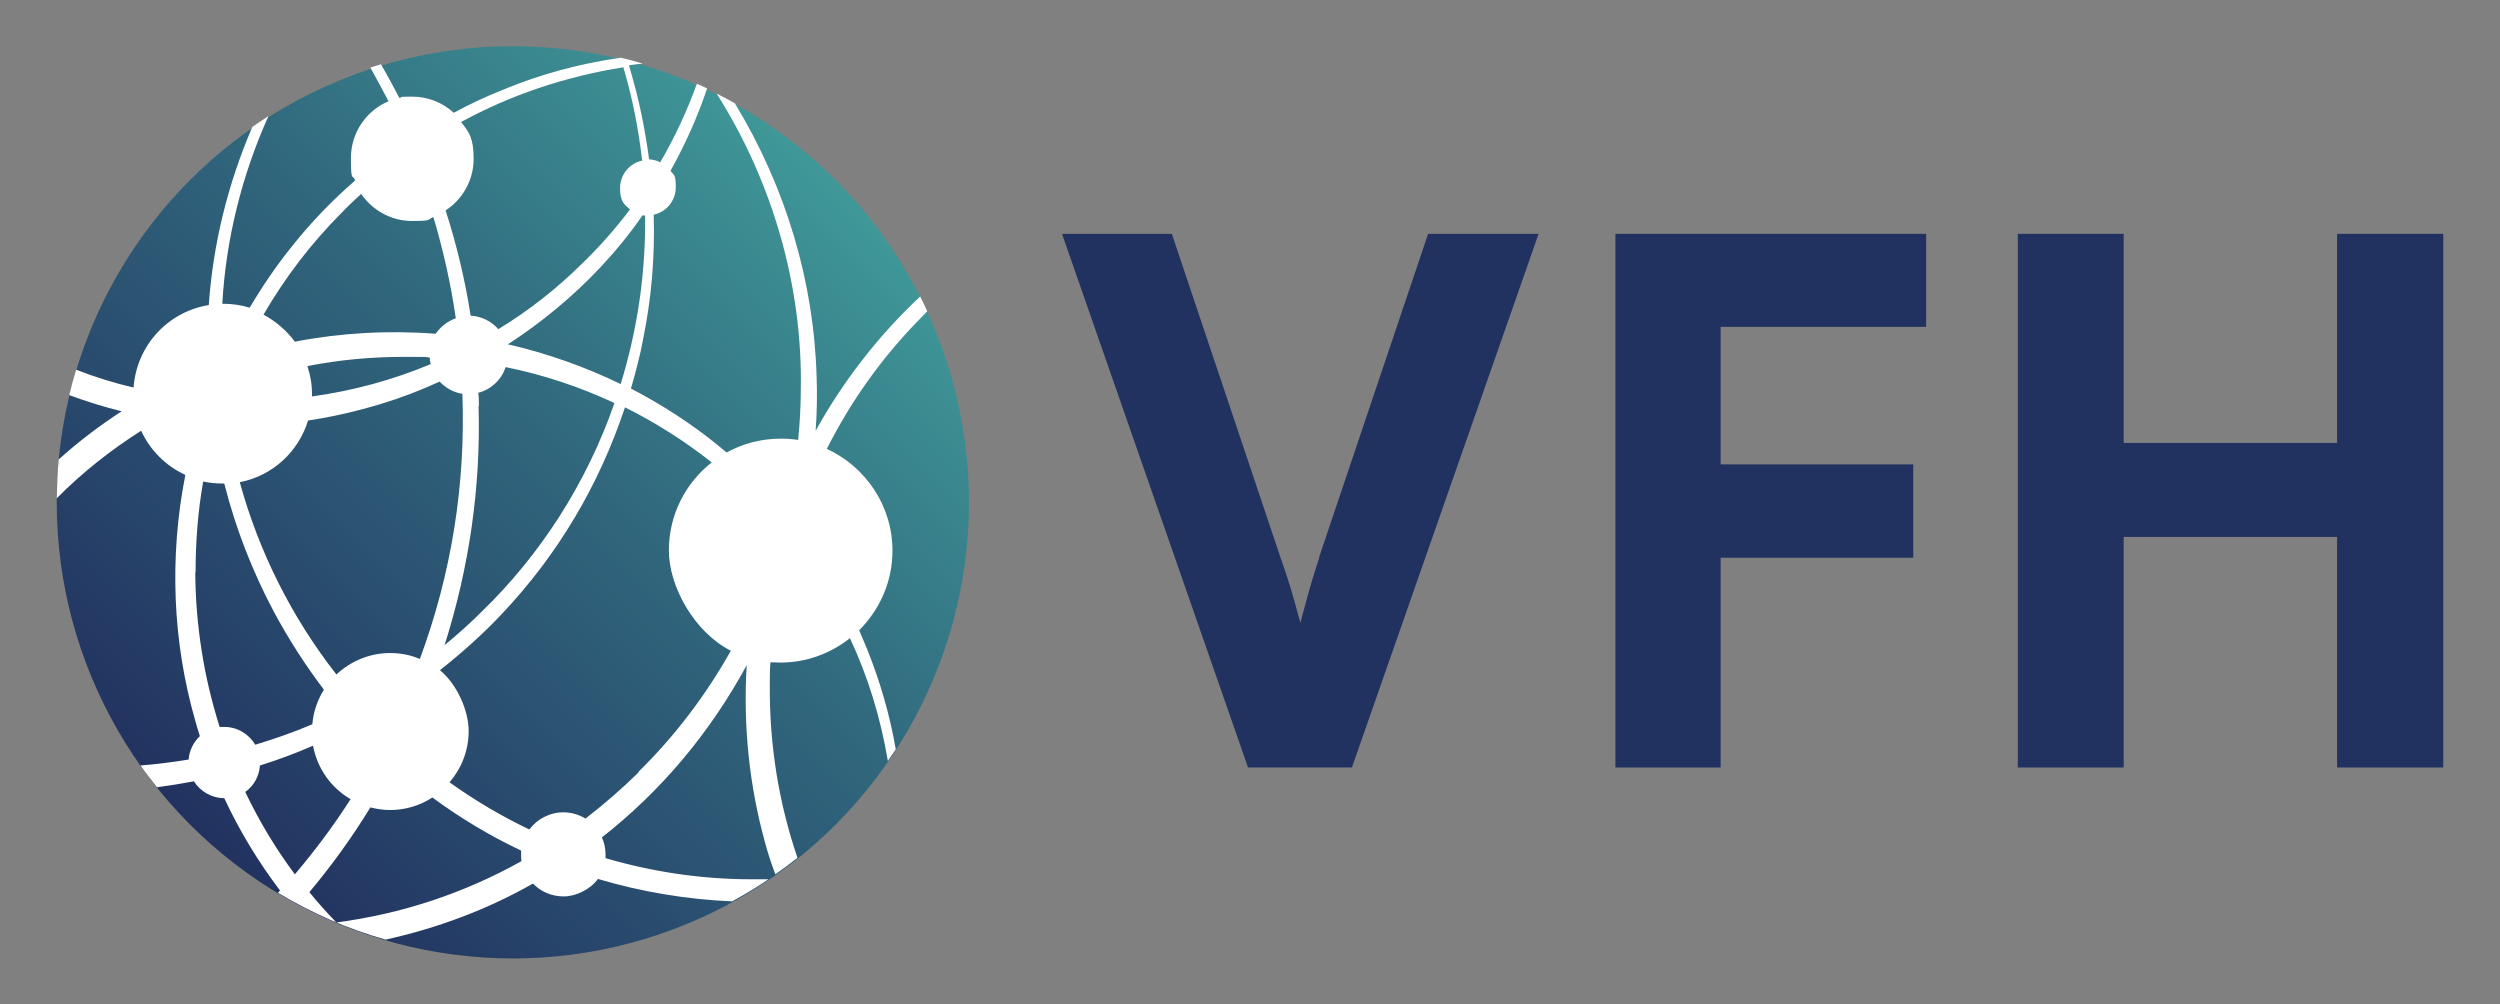
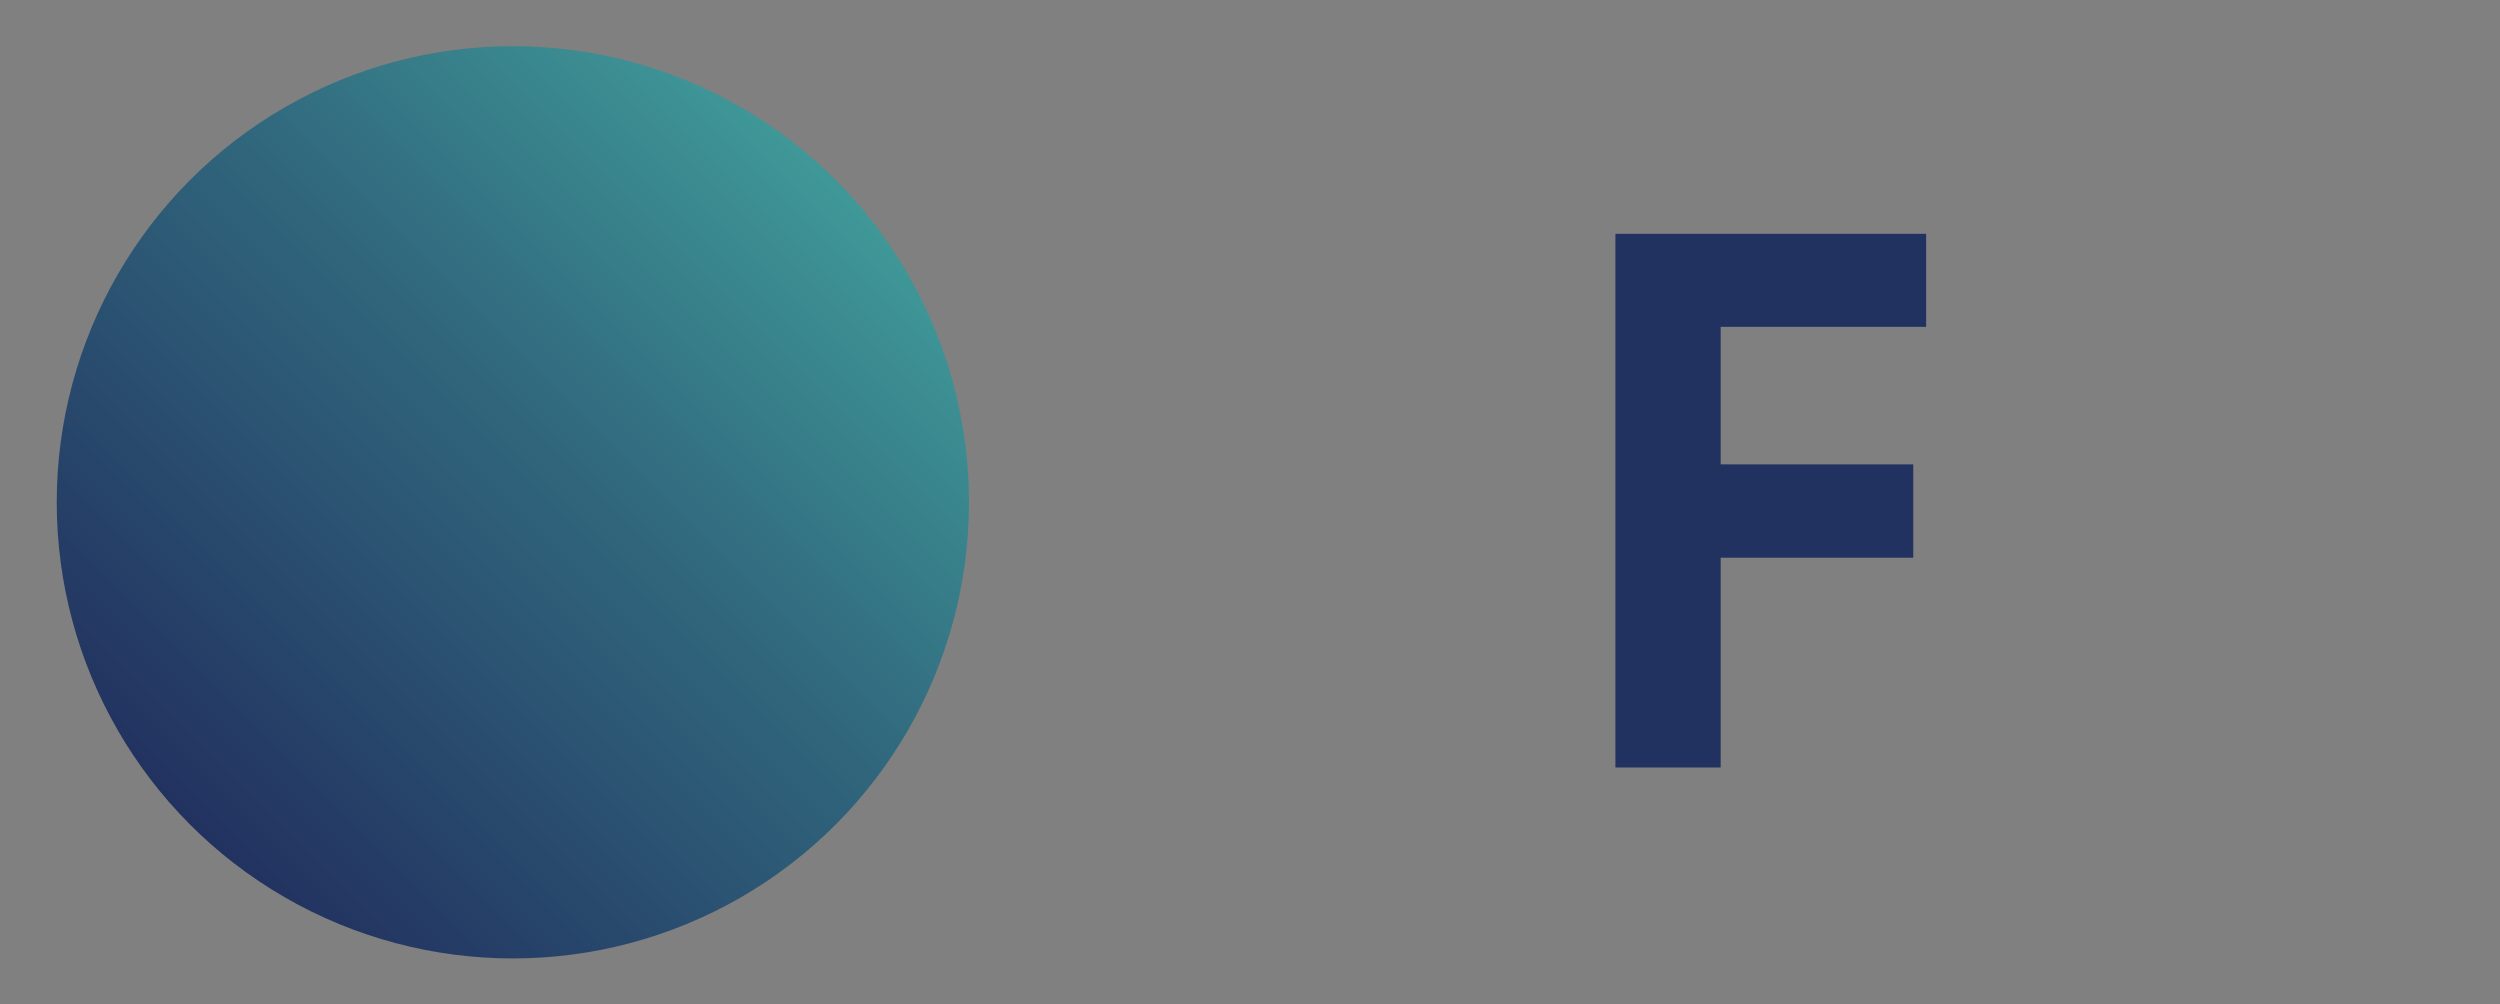
<svg xmlns="http://www.w3.org/2000/svg" version="1.1" viewBox="0 0 758 304.5">
  <rect x="0" y="0" width="758" height="304.5" fill="#808080" stroke="none" />
  <defs>
    <style>
      .cls-1 {
        fill: #223260;
      }

      .cls-2 {
        fill: #fff;
      }

      .cls-3 {
        fill: url(#Unbenannter_Verlauf_5);
      }
    </style>
    <linearGradient id="Unbenannter_Verlauf_5" data-name="Unbenannter Verlauf 5" x1="57.7" y1="250.1" x2="253.3" y2="54.5" gradientUnits="userSpaceOnUse">
      <stop offset="0" stop-color="#223260" />
      <stop offset=".6" stop-color="#31697e" />
      <stop offset="1" stop-color="#3f9898" />
    </linearGradient>
  </defs>
  <g>
    <g id="Ebene_1">
      <circle class="cls-3" cx="155.5" cy="152.3" r="138.3" />
      <g>
-         <path class="cls-1" d="M400,169.1c-1.2,3.5-2.8,8.7-4.7,15.9-.4,1.3-.7,2.6-1,3.9-.1-.5-.2-.9-.4-1.4-1.9-7.3-3.8-13.3-5.5-18l-33.1-98.6h-33.3l55.6,159.5.8,2.3h31.5l56.6-161.8h-33.5l-33.1,98.2Z" />
        <polygon class="cls-1" points="489.8 232.7 521.7 232.7 521.7 169.1 580.1 169.1 580.1 140.8 521.7 140.8 521.7 99.1 584 99.1 584 70.9 489.8 70.9 489.8 232.7" />
-         <polygon class="cls-1" points="708.6 70.9 708.6 134.3 643.9 134.3 643.9 70.9 611.8 70.9 611.8 232.7 643.9 232.7 643.9 162.8 708.6 162.8 708.6 232.7 740.8 232.7 740.8 70.9 708.6 70.9" />
      </g>
-       <path class="cls-2" d="M281.2,94.5c-.7-1.5-1.4-3.1-2.2-4.6-12.5,11.7-23.2,25.4-31.7,40.7.4-5.5.5-10.9.3-16.2-.8-29.2-9.4-57.7-24.8-83.1-1.8-1-3.6-2-5.5-2.9,17.1,27,26.1,58.7,25.5,89.8,0,5-.3,10.1-.8,15.2-1.7-.3-3.5-.4-5.3-.4-5.9,0-11.5,1.5-16.4,4.2-1-.8-2-1.7-3-2.5-7.8-6.3-16.6-12-26-16.9,1.5-5.1,2.8-10.1,3.7-15,2.5-12.2,3.6-24.8,3.2-37.7,3.8-.8,6.7-4.2,6.7-8.3s-.6-3.6-1.6-5c4.4-7.9,8.2-16.3,11.1-25-1-.5-2-.9-3.1-1.4-3,8.3-6.7,16.2-11.1,23.8-1-.5-2.2-.8-3.4-.9-1.2-9-3-17.9-5.5-26.4-.1-.5-.3-.9-.4-1.4,0-.2-.1-.4-.2-.7,1.4-.2,2.8-.4,4.2-.5-2.2-.7-4.5-1.3-6.7-1.8,0,0,0,0,0,0-12.6,1.8-24.7,5.1-35.9,9.8-5,2-10,4.3-14.7,6.9-3.3-3-7.7-4.9-12.6-4.9s-2.7.2-3.9.4c-1.8-3.4-3.6-6.8-5.6-10.2-1.1.3-2.2.7-3.2,1,1.9,3.4,3.7,6.8,5.5,10.2-6.7,2.8-11.4,9.5-11.4,17.2s.5,4.7,1.3,6.8c-6.9,6-13.4,12.7-19.1,19.9-4.7,5.8-9,12.1-12.9,18.7-2.5-.8-5.3-1.2-8.1-1.2s-.1,0-.2,0c1.1-19.5,5.9-38.9,14-56.9-1.7,1.1-3.3,2.2-4.9,3.3-7.4,17.2-11.9,35.4-13.2,54-12.4,2-21.9,12.3-22.8,25-6-1.4-11.8-3.2-17.4-5.4-.8,2.5-1.5,5.1-2.1,7.7,5.2,1.9,10.5,3.6,15.9,4.9-6.8,4.4-13.2,9.3-19.1,14.6-.4,3.9-.5,7.9-.6,11.8,0,0,0,0,0,0,7.6-7.7,16.3-14.6,25.6-20.5,2.7,5.9,7.5,10.7,13.4,13.4-4.9,24.8-3.9,50.5,3,74.5.4,1.5.9,3.1,1.4,4.7-1.9,1.8-3.2,4.3-3.4,7.1-4.9.8-9.7,1.4-14.6,1.8,1.6,2.3,3.3,4.5,5,6.6,3.7-.5,7.5-1.1,11.2-1.8,1.9,3,5.3,5.1,9.2,5.1,4.6,9.9,10.3,19.3,16.9,28-.2.2-.4.5-.6.7,10.1,6.1,21,10.9,32.6,14.2,15.8-3.5,30.8-9.1,44.7-17,2.3,2.4,5.6,3.9,9.3,3.9s8.1-2.1,10.4-5.3c13.1,3.9,26.8,6.2,40.7,6.8,3.8-2.1,7.5-4.3,11-6.7-1,0-2.1,0-3.1,0h-1.2s-.9,0-.9,0c-15,0-29.8-2.2-44.2-6.4,0-.4,0-.8,0-1.2,0-1.8-.4-3.6-1.1-5.1,17.9-14,32.7-31.6,43.9-52.2-1.1,18.5.8,36.6,5.6,53.9.8,3,1.8,6.1,3.1,9.5,2.3-1.6,4.5-3.3,6.7-5-5.7-16.7-8.5-34.2-8.4-52.2,0-2.4,0-4.7.2-7.1,1,0,2,.1,3,.1,8,0,15.3-2.8,21.1-7.4,5.5,11.7,9.3,24.2,11.5,37.2.8-1.2,1.6-2.3,2.4-3.5-1.8-10.5-4.8-20.7-8.7-30.4-.8-1.9-1.6-3.8-2.4-5.7,6.2-6.2,10.1-14.7,10.1-24.1,0-13.7-8.2-25.5-19.9-30.9,7.4-14.7,17-28.1,28.7-39.9.6-.6,1.2-1.2,1.7-1.8ZM188.3,116.5c-10.9-5.3-22.5-9.4-34.3-12.1,10.3-6.7,19.7-14.5,27.9-23.2,4.6-4.9,9-10.2,12.9-15.9.3,0,.5,0,.8.1,0,1,0,2,0,3-.1,16.3-2.6,32.4-7.4,48ZM118.3,198c-6.3,0-12,2.5-16.3,6.5-13.6-17.4-23.5-37.2-29.3-58.3,9.9-1.9,17.8-9.2,20.7-18.7,7.4-1.1,14.7-2.8,22-5,6-1.8,12-4.1,17.9-6.8,1.8,1.9,4.2,3.3,6.9,3.7,1,27.5-3.3,54.5-12.9,80.4-2.8-1.2-5.8-1.8-9.1-1.8ZM130.3,108.4c0,.7.1,1.4.3,2-11.5,4.8-23.6,8.1-36,9.8,0-.2,0-.5,0-.7,0-3-.5-5.8-1.4-8.5,9.6-1.9,19.4-2.8,29.3-2.8s5.1,0,7.7.2ZM145.2,123.1c0-1.3,0-2.6-.2-4,3.9-1,7.1-4,8.3-7.8,11.4,2.3,22.5,6,33,10.9-8.4,24.2-22.4,46-40.3,63.3-3.5,3.5-7.3,6.9-11.2,10.1,7.5-23.7,11-48,10.3-72.5ZM189,20.4c2.7,9.1,4.6,18.6,5.7,28.3-3.8.8-6.7,4.2-6.7,8.3s1.2,4.9,3,6.5c-4.5,6-9.5,11.6-14.8,16.7h0c-7.5,7.4-15.9,14-25.1,19.6-2.1-2.4-5.1-3.9-8.4-4.1-1.7-10.8-4.2-21.4-7.6-31.9,5.1-3.3,8.5-9.1,8.5-15.6s-1.4-8.1-3.8-11.2c15.2-8.3,31.7-13.8,49.2-16.6ZM103.5,64.6c1.9-2,3.9-3.9,6-5.8,3.4,4.9,9,8.2,15.4,8.2s4.5-.4,6.5-1.2c3,10.1,5.3,20.3,6.8,30.7-2.5.9-4.6,2.5-6.1,4.7-14.3-1.1-28.8-.3-42.7,2.4-2.5-3.4-5.8-6.2-9.5-8.2,6.5-11.2,14.4-21.6,23.6-30.8ZM59.3,173.6c0-9.3.7-18.5,2.3-27.6,1.9.4,3.8.6,5.9.6s.4,0,.5,0c3.4,13.5,8.5,26.6,15.1,39,4.4,8.2,9.5,16.1,15.1,23.5-1.9,3.1-3.2,6.7-3.5,10.5-5.6,2.4-11.4,4.4-17.3,6.2-1.9-3.2-5.4-5.4-9.4-5.4s-.9,0-1.4,0c-4.8-15.1-7.3-30.9-7.4-47ZM74.4,240.1c2.5-1.8,4.2-4.7,4.4-8,5.5-1.7,10.8-3.7,16.1-6,1.3,6.9,5.5,12.8,11.4,16.2-5.1,8-10.8,15.6-16.9,22.8-5.8-7.8-10.8-16.1-15-24.9ZM101.9,279.6c-2.9-3-5.7-6.1-8.1-9.1,6.8-8.1,13-16.7,18.5-25.7,1.9.5,4,.8,6,.8,4.7,0,9.1-1.4,12.8-3.8,8.4,6.2,17.4,11.6,26.9,16.1,0,.5,0,.9,0,1.4s0,1.2.1,1.8c-17.5,9.8-36.4,16-56.2,18.6ZM193.6,234.2c-5.1,5-10.5,9.7-16.1,14-1.9-1.2-4.2-1.9-6.7-1.9-4.2,0-8,2.1-10.3,5.2-8.4-4-16.5-8.8-24.2-14.3,3.6-4.2,5.8-9.6,5.8-15.6s-3.4-14-8.7-18.4c6.7-5.3,13.1-11,18.9-17.2,16.8-17.8,29.3-38.8,37.2-62.5,9.4,4.7,18.2,10.3,26.3,16.7-7.9,6.2-13,15.8-13,26.7s7.7,24.8,18.8,30.4c-7.6,13.5-16.9,25.8-28,36.7Z" />
    </g>
  </g>
</svg>